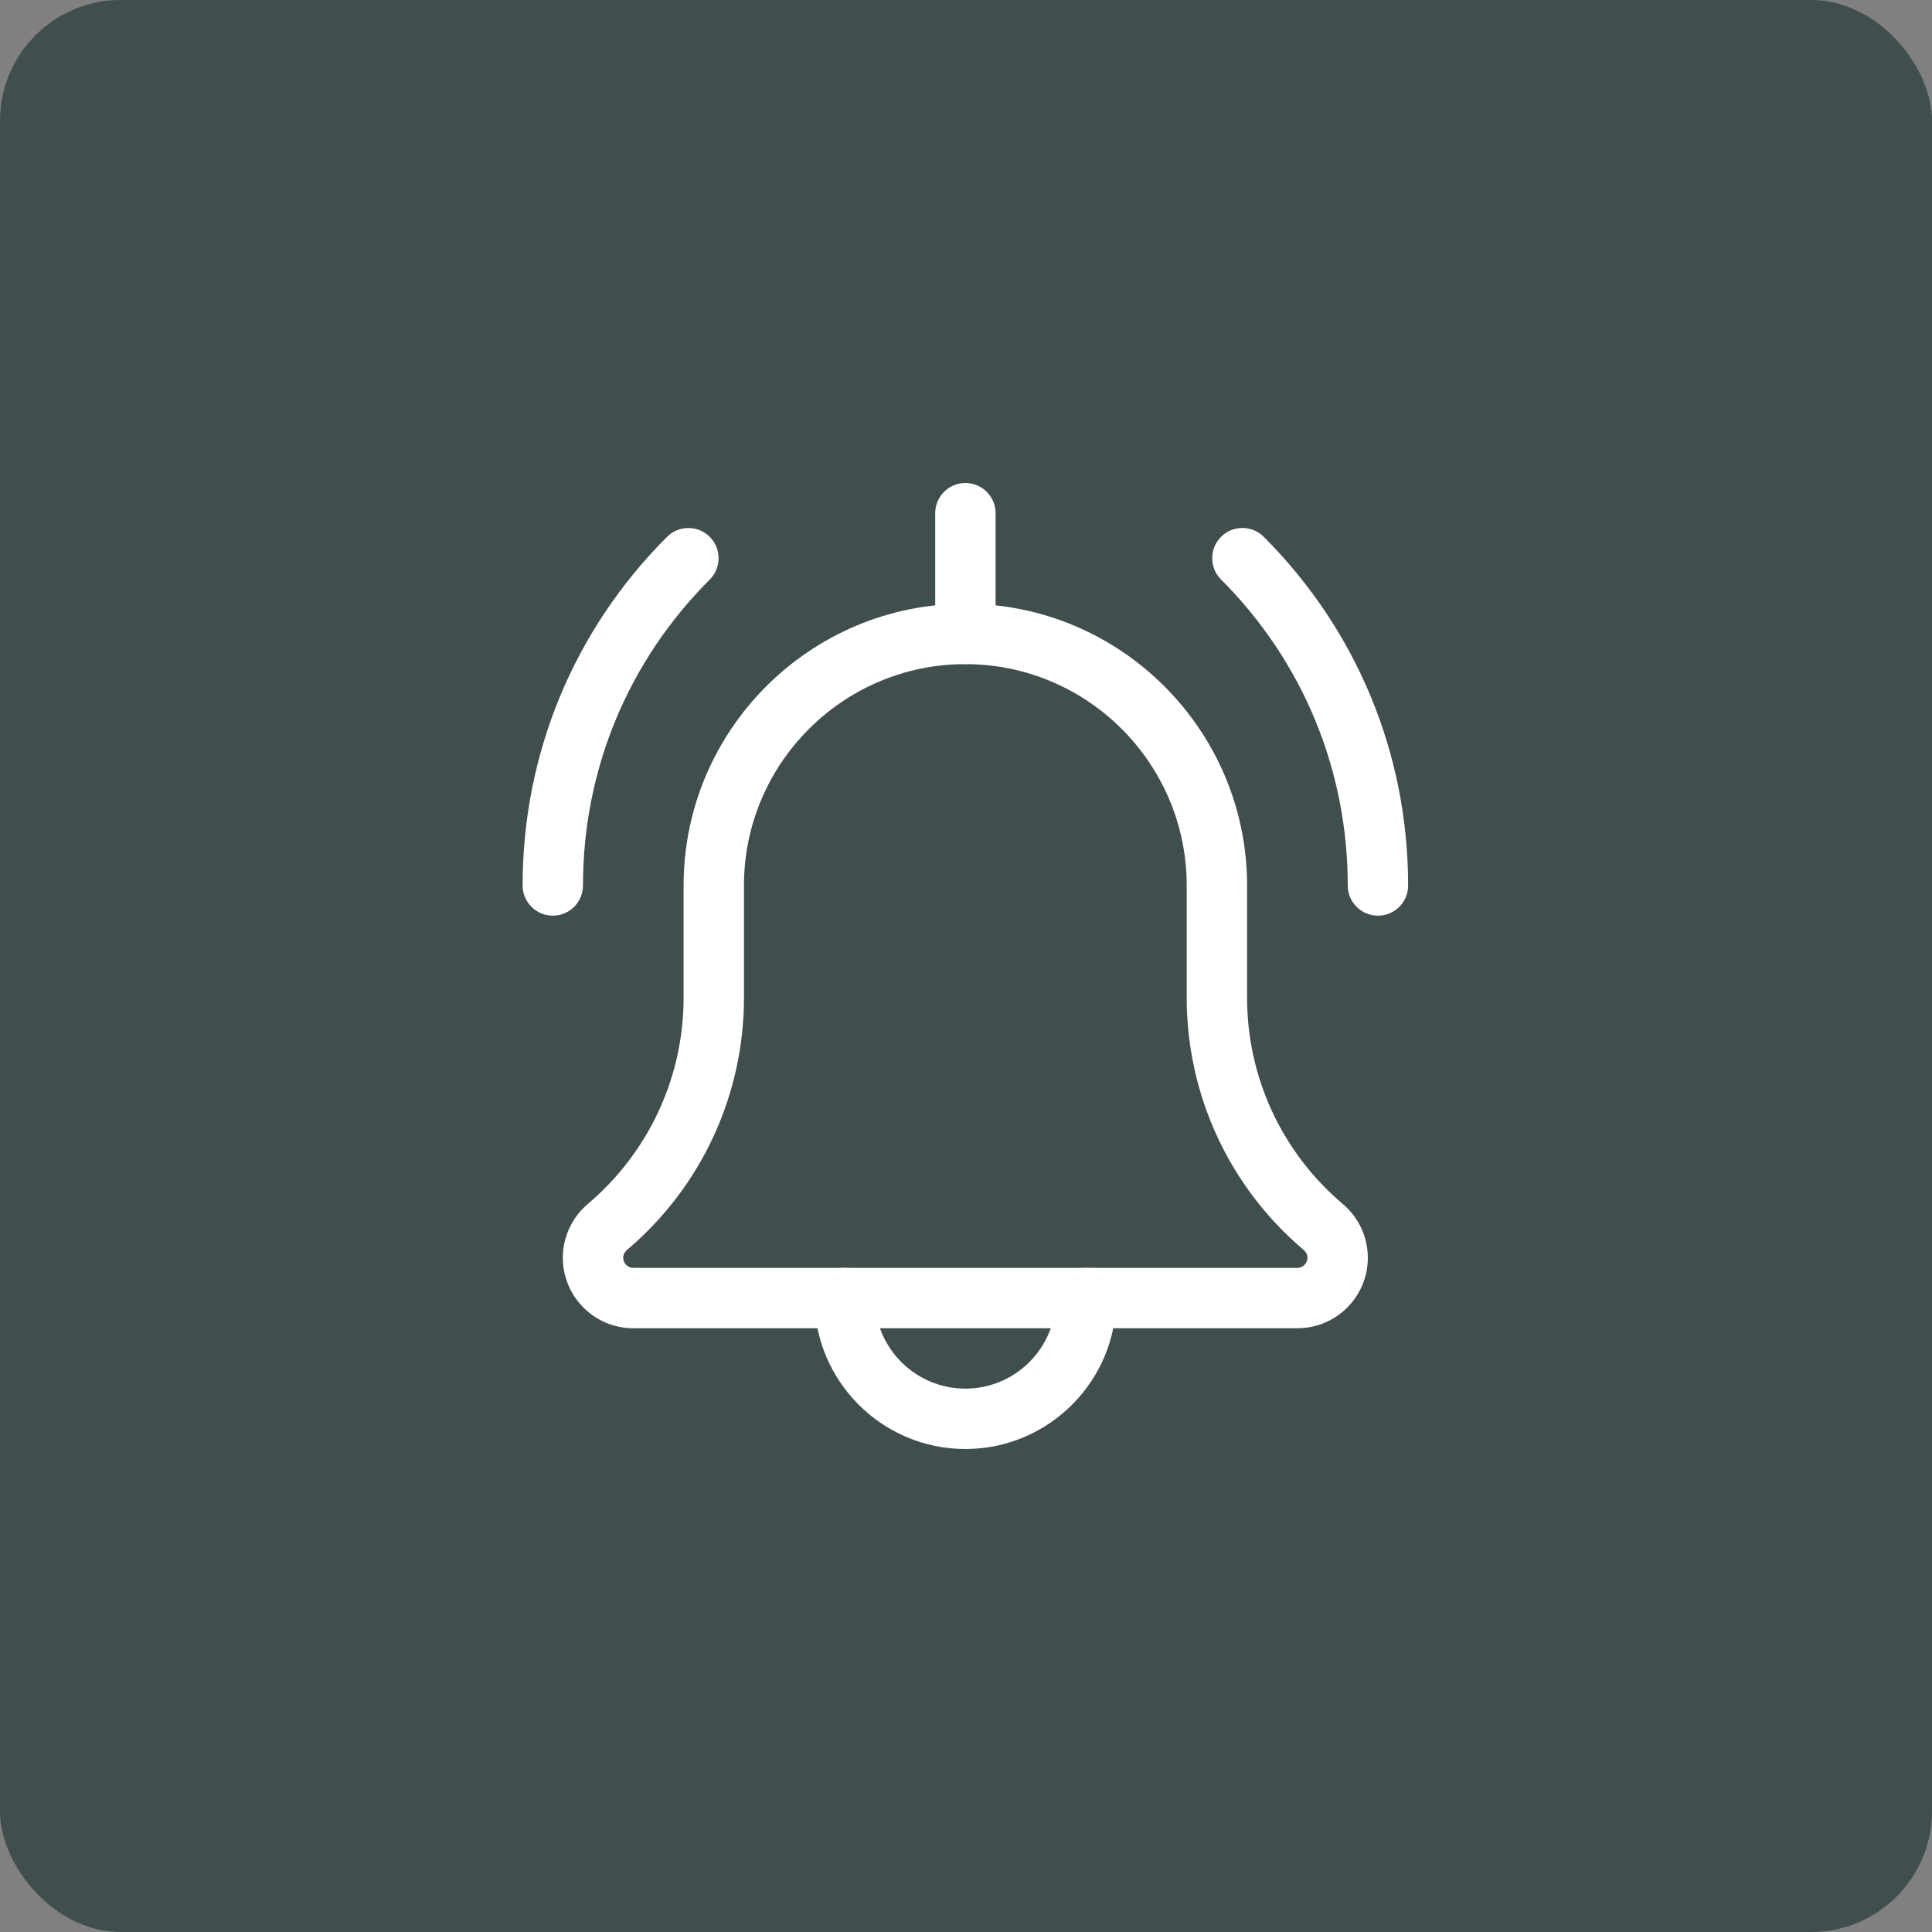
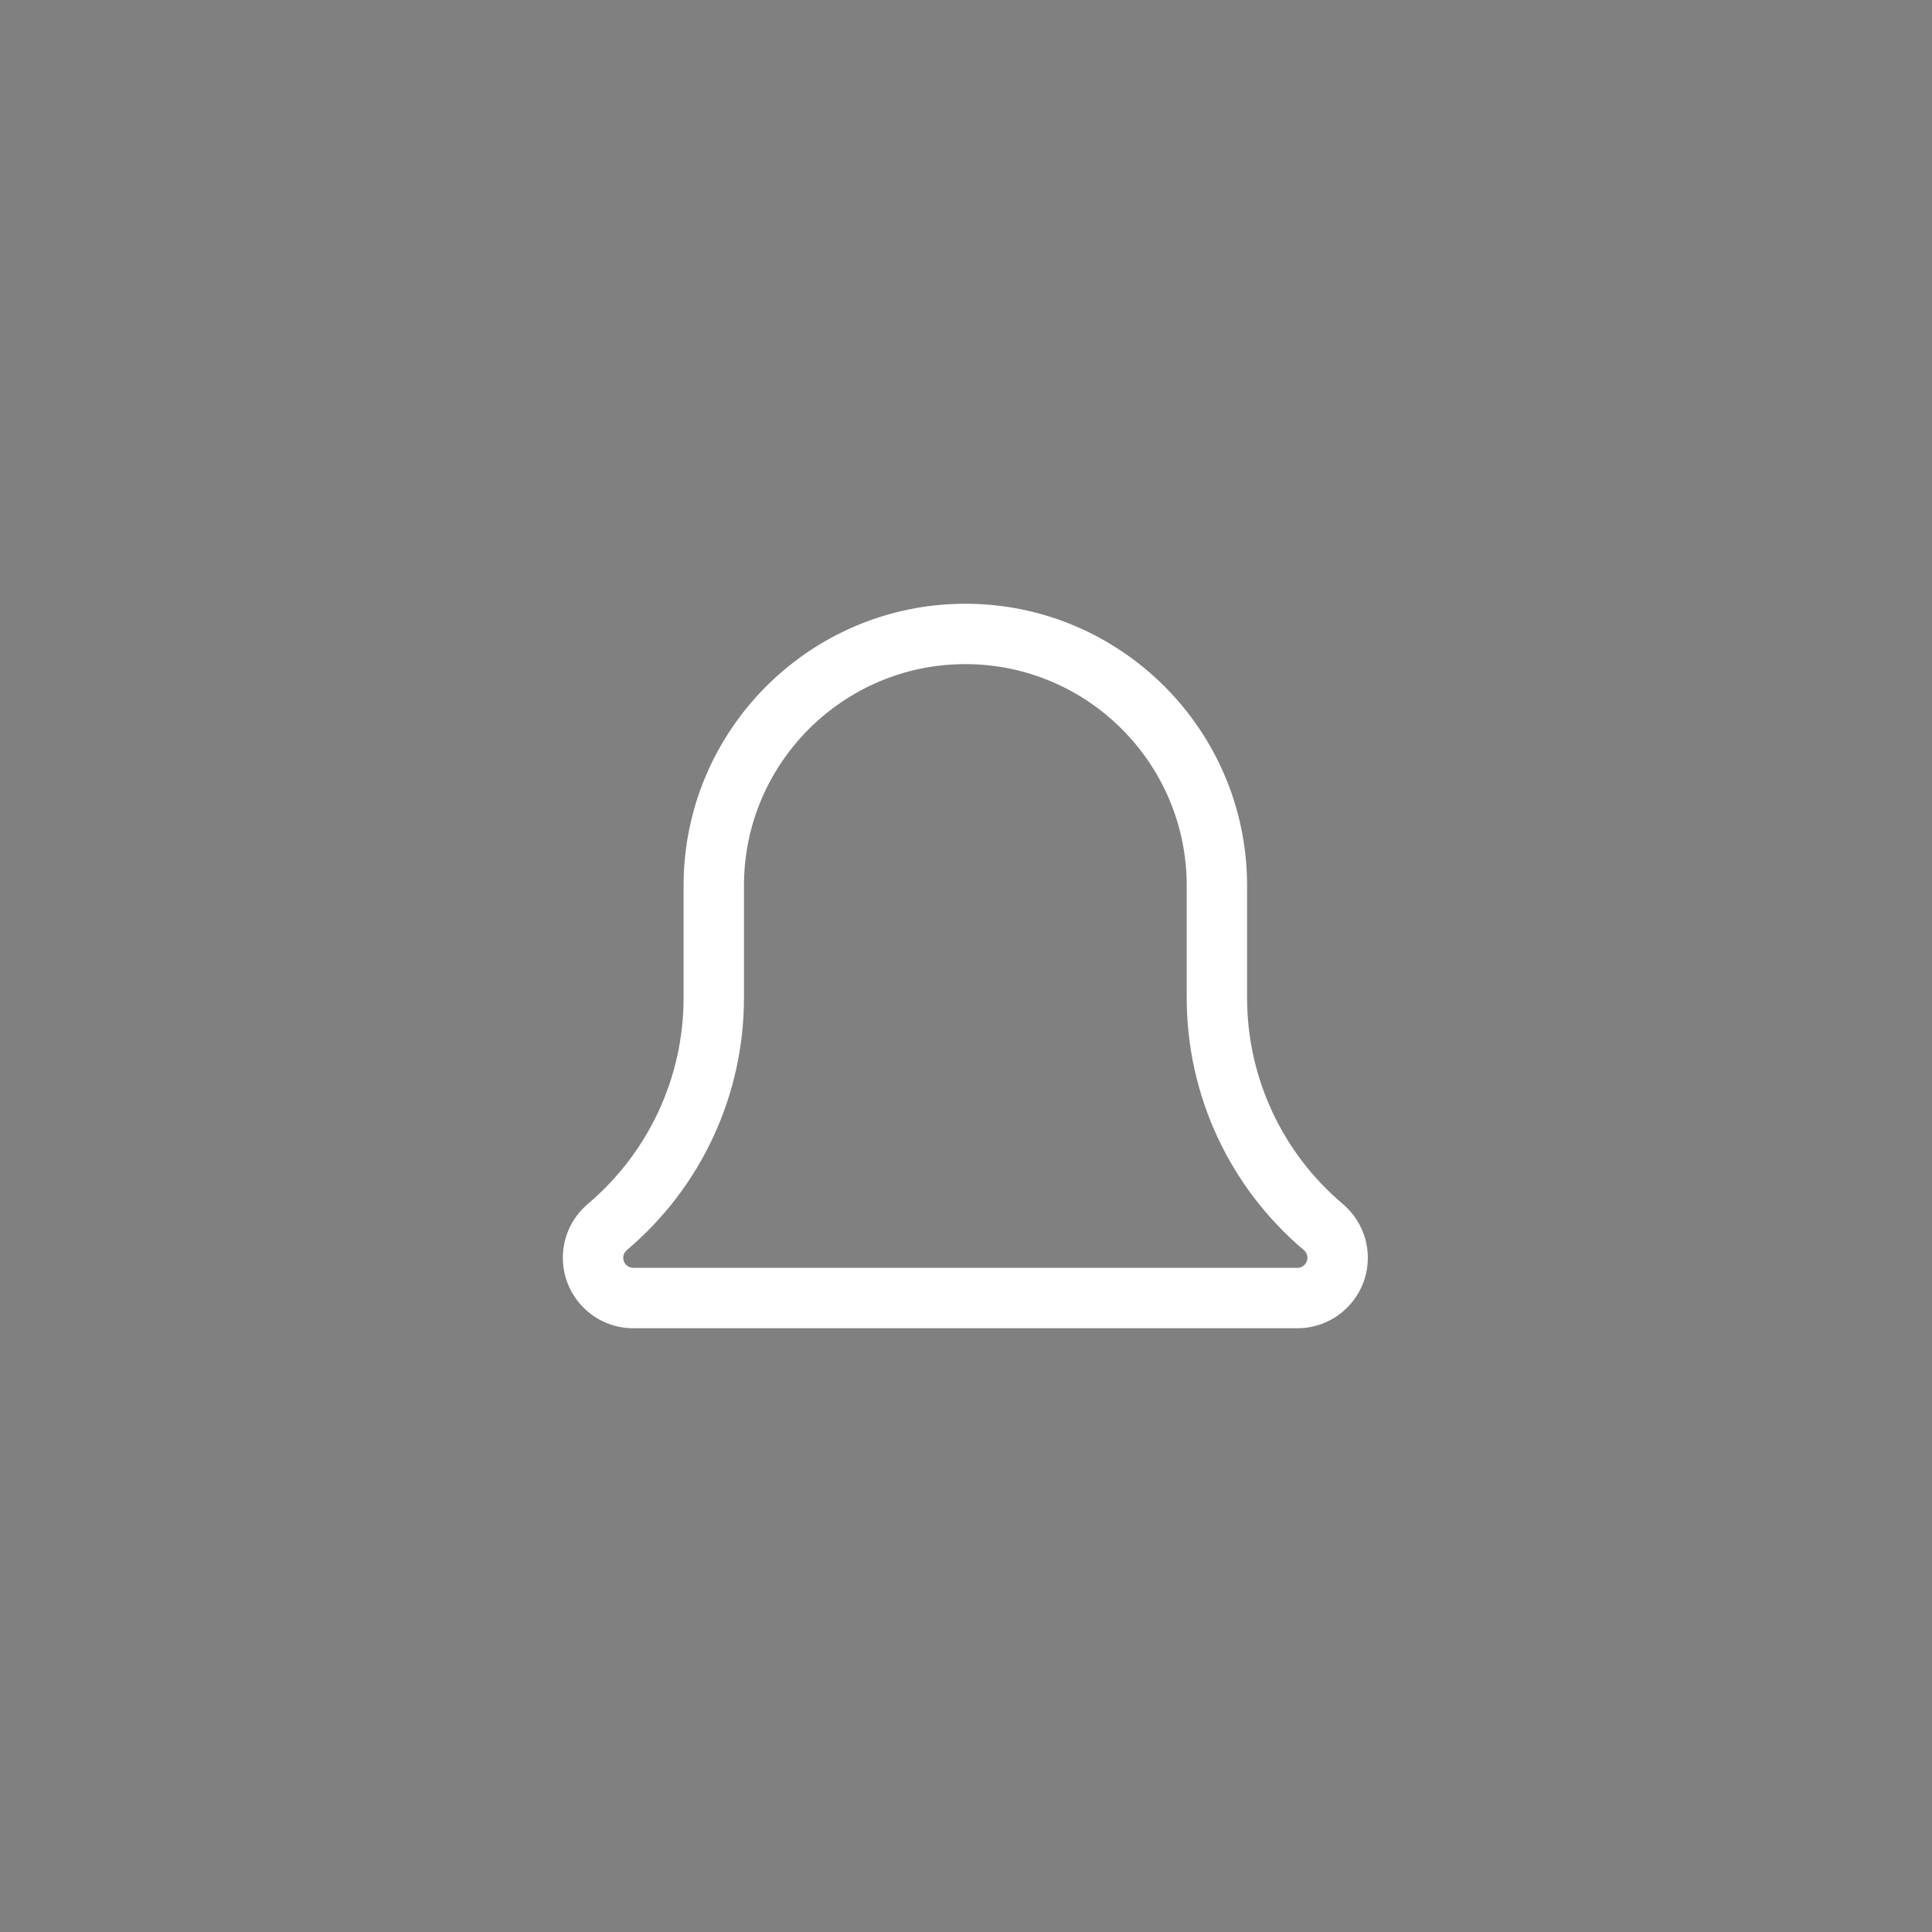
<svg xmlns="http://www.w3.org/2000/svg" width="64" height="64" viewBox="0 0 64 64" fill="none">
  <rect x="0" y="0" width="64" height="64" fill="#808080" stroke="none" />
-   <rect width="64" height="64" rx="4" fill="#404E4D" />
-   <path d="M45.646 30.333C45.094 30.333 44.646 29.885 44.646 29.333C44.646 25.504 43.155 21.905 40.449 19.197C40.058 18.807 40.058 18.173 40.449 17.783C40.839 17.392 41.472 17.392 41.863 17.783C44.947 20.868 46.646 24.971 46.646 29.333C46.646 29.885 46.198 30.333 45.646 30.333ZM18.312 30.333C17.761 30.333 17.312 29.885 17.312 29.333C17.312 24.971 19.011 20.868 22.096 17.784C22.487 17.393 23.121 17.393 23.511 17.784C23.902 18.175 23.902 18.808 23.511 19.199C20.803 21.905 19.312 25.504 19.312 29.333C19.312 29.885 18.864 30.333 18.312 30.333ZM31.979 48C29.222 48 26.979 45.757 26.979 43C26.979 42.448 27.427 42 27.979 42C28.531 42 28.979 42.448 28.979 43C28.979 44.655 30.324 46 31.979 46C33.634 46 34.979 44.655 34.979 43C34.979 42.448 35.427 42 35.979 42C36.531 42 36.979 42.448 36.979 43C36.979 45.757 34.737 48 31.979 48Z" fill="white" />
  <path d="M42.978 44H20.978C19.691 44 18.645 42.953 18.645 41.667C18.644 41.33 18.717 40.997 18.858 40.691C18.999 40.384 19.205 40.112 19.461 39.893C21.488 38.18 22.645 35.689 22.645 33.051V29.333C22.645 24.187 26.831 20 31.978 20C37.124 20 41.311 24.187 41.311 29.333V33.051C41.311 35.69 42.467 38.18 44.482 39.884C45.014 40.337 45.311 40.984 45.311 41.667C45.311 42.953 44.265 44 42.978 44ZM31.978 22C27.934 22 24.645 25.289 24.645 29.333V33.051C24.645 36.279 23.23 39.327 20.765 41.411C20.718 41.451 20.645 41.533 20.645 41.667C20.645 41.848 20.797 42 20.978 42H42.978C43.159 42 43.311 41.848 43.311 41.667C43.311 41.533 43.238 41.451 43.194 41.413C40.726 39.327 39.311 36.279 39.311 33.051V29.333C39.311 25.289 36.022 22 31.978 22Z" fill="white" />
-   <path d="M31.98 22C31.428 22 30.98 21.552 30.98 21V17C30.98 16.448 31.428 16 31.98 16C32.532 16 32.98 16.448 32.98 17V21C32.98 21.552 32.532 22 31.98 22Z" fill="white" />
</svg>